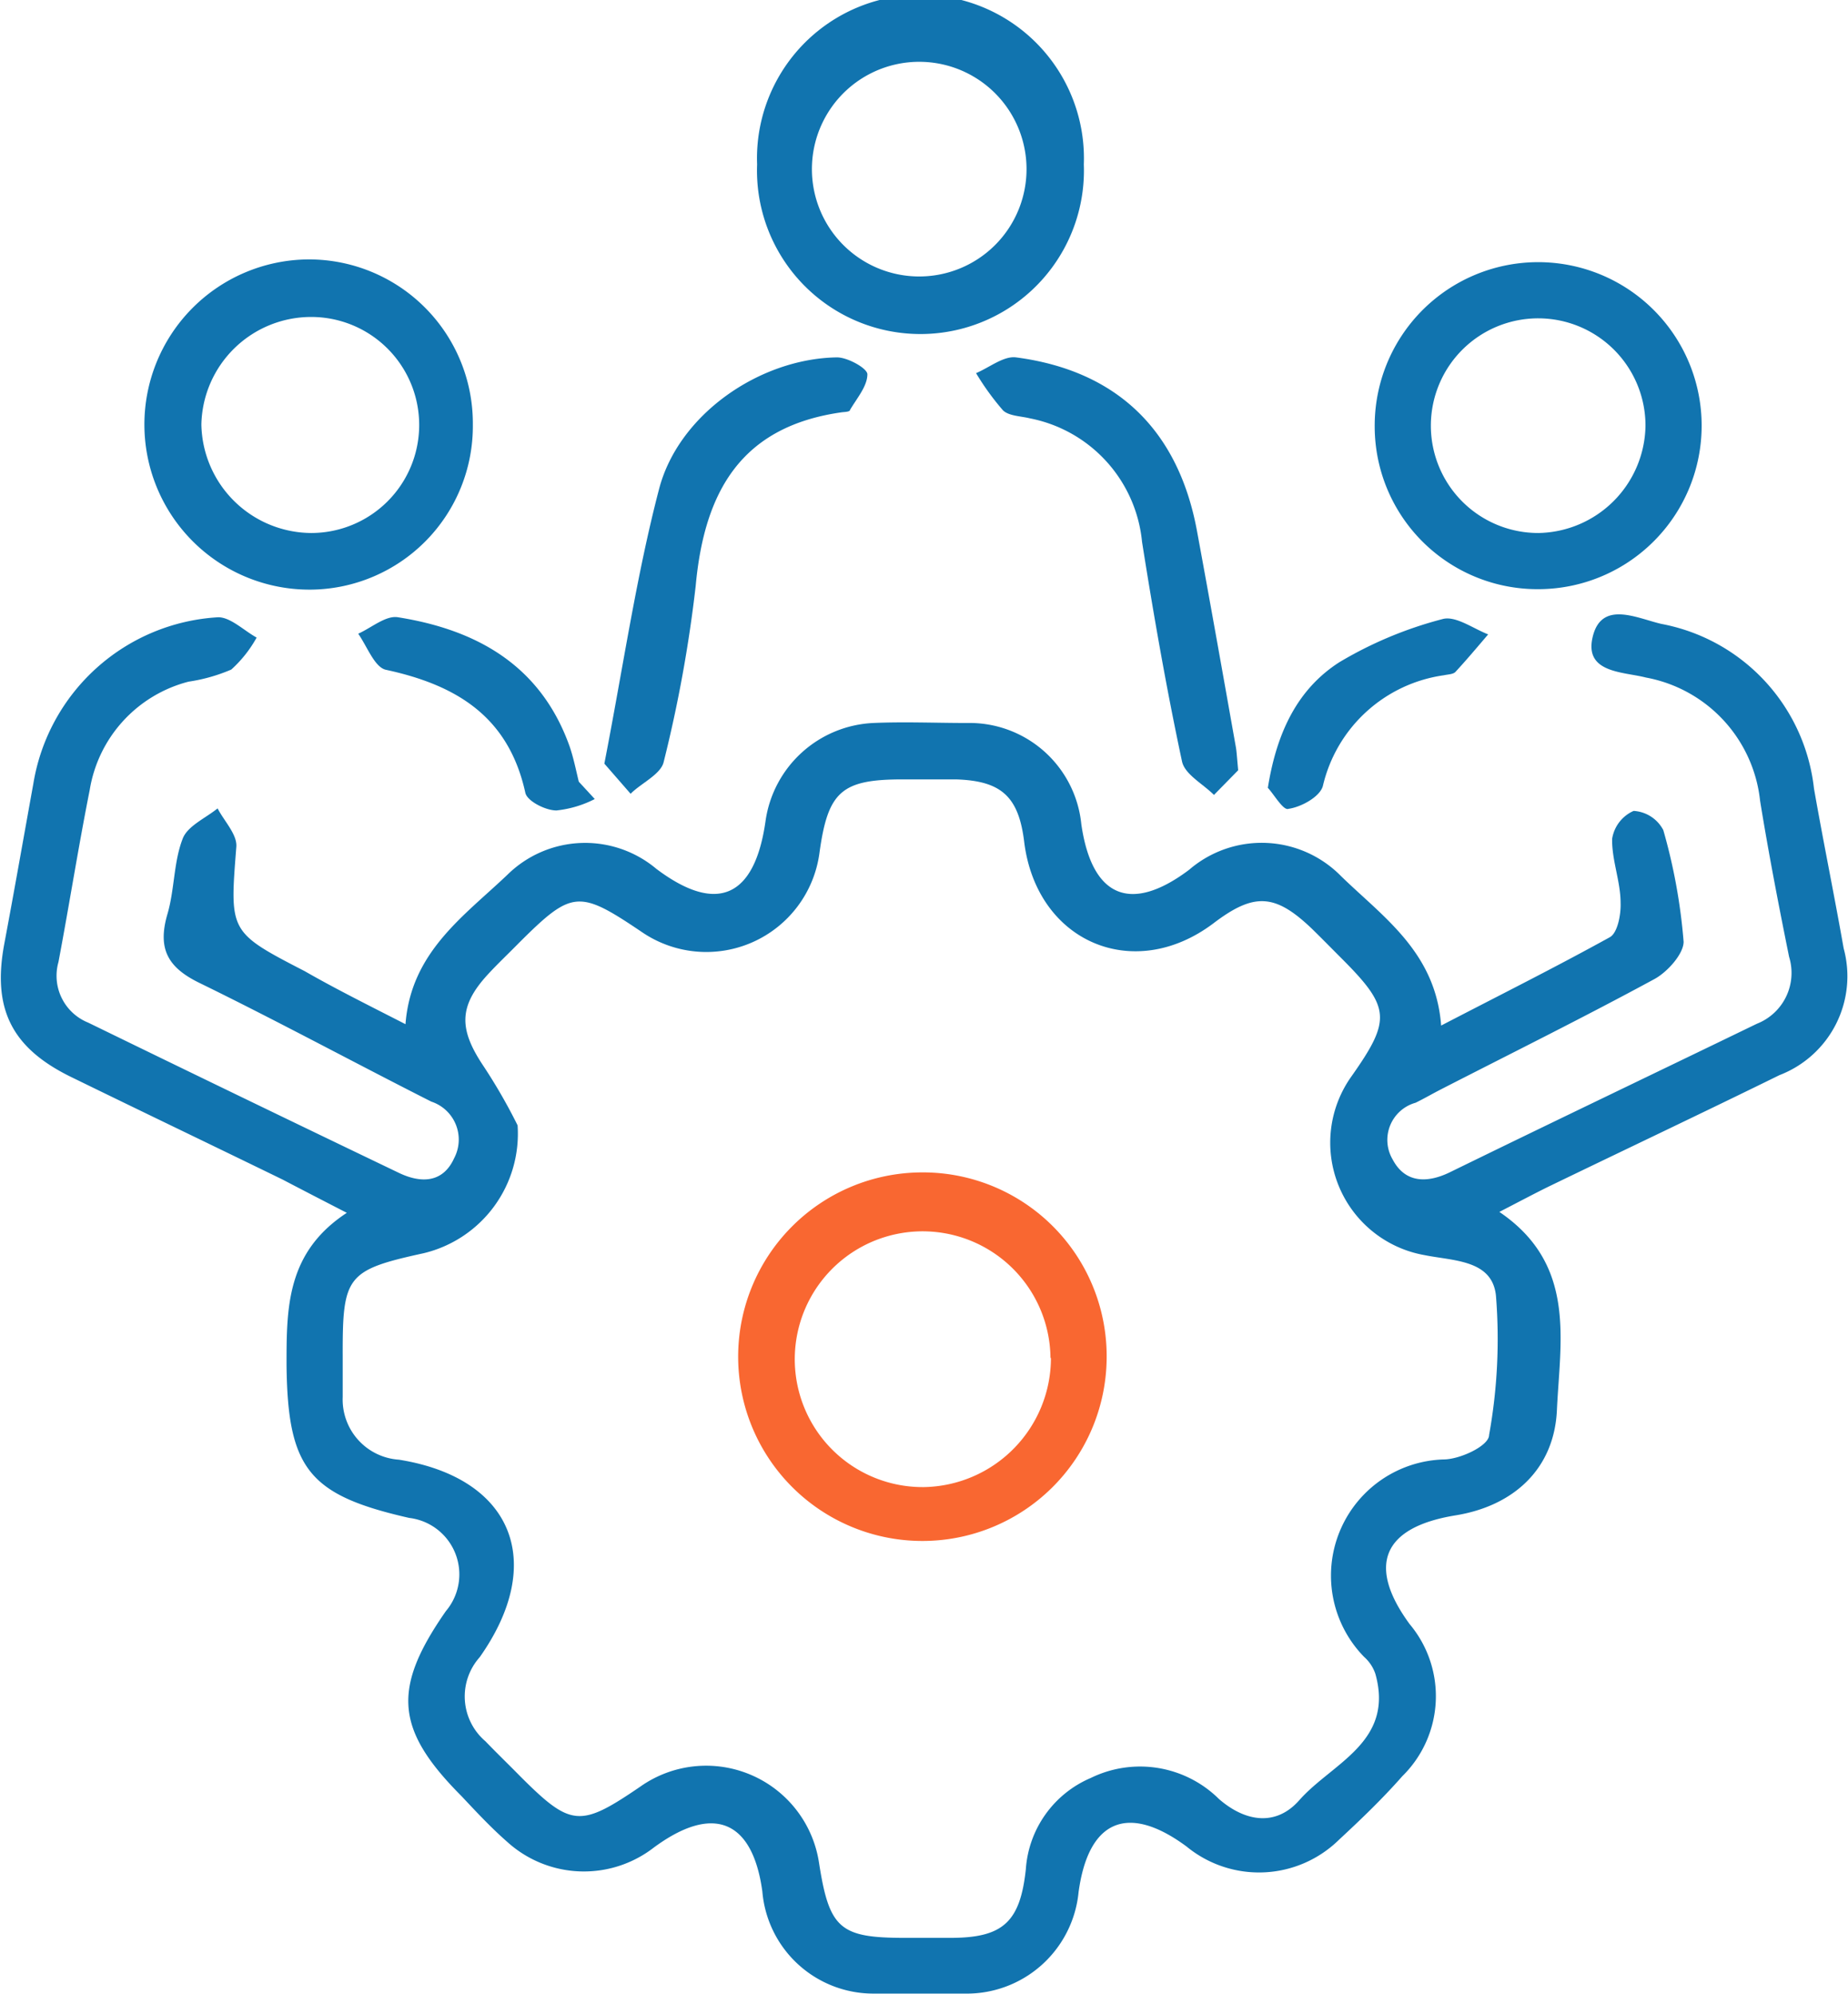
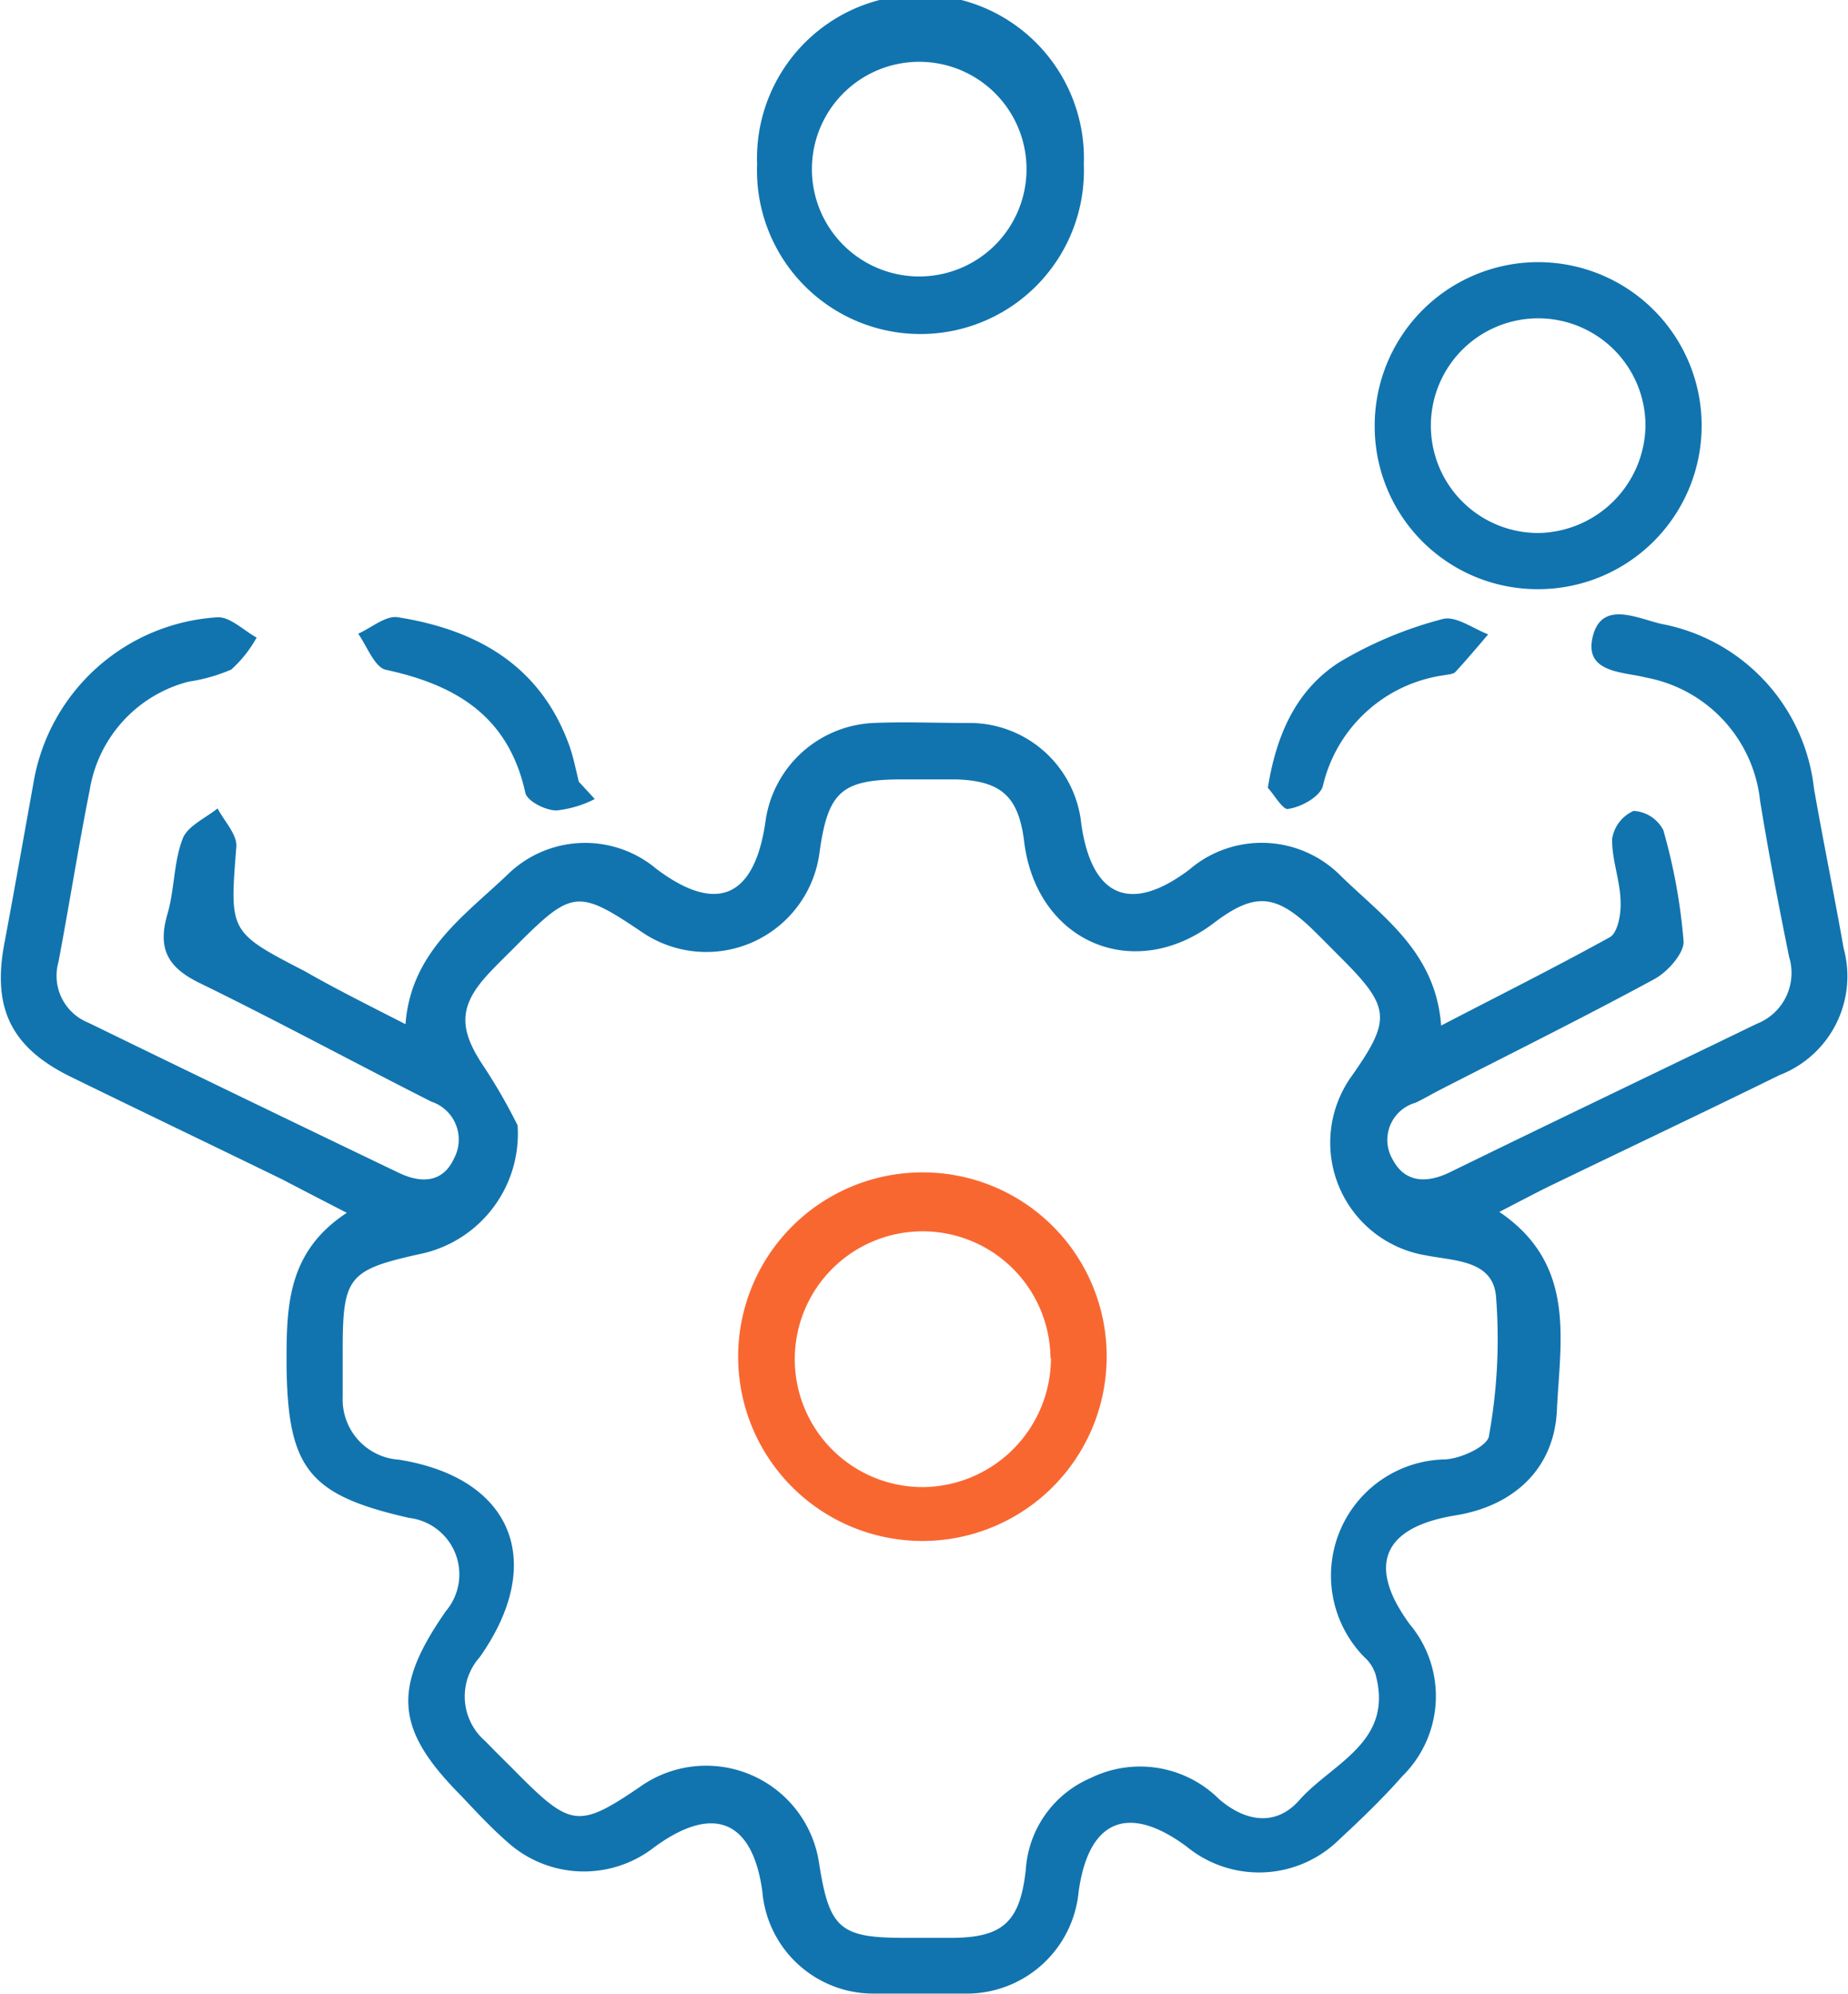
<svg xmlns="http://www.w3.org/2000/svg" id="Layer_1" data-name="Layer 1" viewBox="0 0 80.94 87.33">
  <defs>
    <style>.cls-1{fill:#1174af;}.cls-2{fill:#f96731;}</style>
  </defs>
  <title>Team Management</title>
  <path class="cls-1" d="M22.29,46.19c.24-3.16,2.56-4.73,4.47-6.55a4.85,4.85,0,0,1,6.52-.25c2.66,2,4.31,1.24,4.78-2.1A5,5,0,0,1,42.78,33c1.37-.06,2.74,0,4.11,0a4.92,4.92,0,0,1,5,4.43c.46,3.2,2.15,3.93,4.72,2a4.87,4.87,0,0,1,6.66.28c1.85,1.8,4.14,3.33,4.38,6.54,2.6-1.35,5-2.55,7.39-3.87.34-.19.49-1,.47-1.5,0-.94-.39-1.88-.37-2.81a1.61,1.61,0,0,1,.94-1.22,1.57,1.57,0,0,1,1.3.84,24.88,24.88,0,0,1,.89,4.89c0,.53-.71,1.33-1.29,1.64-3.08,1.67-6.23,3.23-9.35,4.83-.37.19-.73.4-1.1.58a1.69,1.69,0,0,0-1,2.49c.53,1,1.46,1.05,2.47.57,4.48-2.19,9-4.35,13.48-6.52a2.39,2.39,0,0,0,1.41-2.93c-.46-2.27-.9-4.55-1.27-6.83a6.15,6.15,0,0,0-5-5.4c-1-.26-2.72-.19-2.33-1.79s1.93-.81,3-.56a8.26,8.26,0,0,1,6.69,7.21c.41,2.34.89,4.67,1.3,7a4.64,4.64,0,0,1-2.81,5.55c-3.36,1.65-6.74,3.25-10.11,4.88-.63.31-1.25.64-2.16,1.11,3.39,2.3,2.66,5.62,2.52,8.69-.12,2.56-1.89,4.19-4.45,4.6-3.18.52-3.88,2.19-2,4.76a4.91,4.91,0,0,1-.32,6.66c-.88,1-1.81,1.89-2.77,2.78a5,5,0,0,1-6.68.3c-2.57-1.9-4.3-1.17-4.73,2a4.92,4.92,0,0,1-5,4.44c-1.3,0-2.61,0-3.92,0a4.88,4.88,0,0,1-4.93-4.47c-.43-3.14-2.16-3.84-4.76-1.92A5,5,0,0,1,26.75,82c-.72-.63-1.37-1.33-2-2-2.91-2.92-3.06-4.71-.69-8.11a2.49,2.49,0,0,0-1.61-4.08c-4.4-1-5.32-2.15-5.37-6.7,0-2.51,0-4.93,2.64-6.66-1.09-.56-1.94-1-2.82-1.46-3.1-1.51-6.21-3-9.3-4.51-2.59-1.28-3.41-3-2.88-5.82.44-2.34.85-4.68,1.27-7a8.71,8.71,0,0,1,8.1-7.29c.54,0,1.12.58,1.68.89a5.41,5.41,0,0,1-1.11,1.4,7.49,7.49,0,0,1-1.87.53,5.87,5.87,0,0,0-4.33,4.74c-.5,2.51-.89,5-1.37,7.54a2.21,2.21,0,0,0,1.3,2.65Q15.16,49.42,22,52.7c1,.48,1.94.42,2.42-.64a1.75,1.75,0,0,0-1-2.48c-3.4-1.72-6.74-3.53-10.16-5.2-1.37-.67-1.84-1.48-1.4-3,.32-1.08.27-2.28.67-3.31.21-.56,1-.9,1.53-1.33.29.56.87,1.15.82,1.69-.29,3.72-.33,3.72,3,5.44C19.24,44.65,20.67,45.36,22.29,46.19Zm4.91,4.43a5.38,5.38,0,0,1-4.12,5.6c-3.38.74-3.55,1-3.54,4.51,0,.6,0,1.2,0,1.79A2.64,2.64,0,0,0,22,65.26c5,.8,6.47,4.5,3.54,8.65a2.58,2.58,0,0,0,.25,3.68c.5.52,1,1,1.51,1.52,2.24,2.24,2.63,2.27,5.27.47a5,5,0,0,1,7.83,3.32c.45,2.9.91,3.3,3.76,3.3h2c2.3,0,3.05-.69,3.3-3a4.69,4.69,0,0,1,2.84-4,4.91,4.91,0,0,1,5.62.92c1.15,1,2.49,1.21,3.51.06,1.43-1.63,4.18-2.54,3.34-5.54a1.72,1.72,0,0,0-.49-.74,5.09,5.09,0,0,1,3.47-8.65c.73,0,2-.6,2-1.07a23.66,23.66,0,0,0,.3-6.11c-.17-1.57-1.86-1.51-3.14-1.77a5,5,0,0,1-3.17-7.85c1.73-2.46,1.69-3-.46-5.15-.42-.42-.83-.84-1.26-1.26-1.63-1.57-2.55-1.63-4.34-.27-3.5,2.64-7.74.82-8.29-3.55-.24-2-1-2.69-3-2.75-.77,0-1.54,0-2.32,0-2.68,0-3.28.52-3.65,3.23a5,5,0,0,1-7.77,3.46c-2.77-1.87-3.06-1.85-5.39.47-.46.47-.94.92-1.38,1.4-1.27,1.39-1.25,2.39-.17,4A24.3,24.3,0,0,1,27.2,50.62Z" transform="translate(-4.53 -1.34)" />
  <path class="cls-1" d="M64.74,20a7.16,7.16,0,1,1,7.14,7.14A7.13,7.13,0,0,1,64.74,20ZM76.6,20a4.7,4.7,0,1,0-4.68,4.68A4.77,4.77,0,0,0,76.6,20Z" transform="translate(-4.53 -1.34)" />
  <path class="cls-1" d="M52,8.54a7.16,7.16,0,1,1-14.31,0A7.16,7.16,0,1,1,52,8.54ZM40.1,8.45a4.7,4.7,0,1,0,9.39.22,4.7,4.7,0,0,0-9.39-.22Z" transform="translate(-4.53 -1.34)" />
-   <path class="cls-1" d="M25.24,19.93a7.16,7.16,0,0,1-7.07,7.23A7.23,7.23,0,0,1,18,12.7,7.18,7.18,0,0,1,25.24,19.93Zm-11.89,0a4.84,4.84,0,0,0,4.81,4.75,4.73,4.73,0,0,0,0-9.46A4.81,4.81,0,0,0,13.35,19.92Z" transform="translate(-4.53 -1.34)" />
-   <path class="cls-1" d="M31,34.78c.83-4.27,1.4-8.21,2.39-12,.84-3.28,4.4-5.74,7.8-5.79.47,0,1.33.48,1.33.74,0,.52-.46,1.05-.76,1.56,0,.08-.21.09-.33.1C37,20,35.38,22.85,35,27a59.51,59.51,0,0,1-1.4,7.7c-.12.55-1,.94-1.45,1.4Z" transform="translate(-4.53 -1.34)" />
-   <path class="cls-1" d="M58.76,35.07,57.7,36.15c-.49-.49-1.28-.9-1.4-1.47-.68-3.18-1.24-6.39-1.75-9.61a6.11,6.11,0,0,0-4.91-5.41c-.4-.1-.92-.1-1.18-.35a11.5,11.5,0,0,1-1.18-1.63c.59-.25,1.21-.76,1.75-.69,4.43.58,7.12,3.2,7.93,7.62.58,3.14,1.14,6.3,1.7,9.45C58.69,34.23,58.7,34.41,58.76,35.07Z" transform="translate(-4.53 -1.34)" />
  <path class="cls-1" d="M60.06,35.84c.39-2.45,1.31-4.33,3.13-5.5a17.31,17.31,0,0,1,4.52-1.89c.57-.16,1.35.42,2,.67-.47.55-.94,1.11-1.43,1.64-.1.11-.33.11-.51.15a6.35,6.35,0,0,0-5.3,4.85c-.13.47-.94.92-1.51,1C60.74,36.85,60.31,36.1,60.06,35.84Z" transform="translate(-4.53 -1.34)" />
  <path class="cls-1" d="M30.58,36.33a4.74,4.74,0,0,1-1.68.5c-.48,0-1.28-.41-1.36-.77-.73-3.33-3-4.72-6.11-5.39-.49-.11-.81-1-1.21-1.58.58-.26,1.21-.81,1.74-.72,3.47.55,6.26,2.12,7.52,5.66.17.5.27,1,.4,1.54Z" transform="translate(-4.53 -1.34)" />
  <path class="cls-2" d="M53,60.83a8.07,8.07,0,1,1-8.13-8.15A8.05,8.05,0,0,1,53,60.83Zm-2.46,0A5.6,5.6,0,1,0,45,66.46,5.66,5.66,0,0,0,50.56,60.78Z" transform="translate(-4.53 -1.34)" />
</svg>